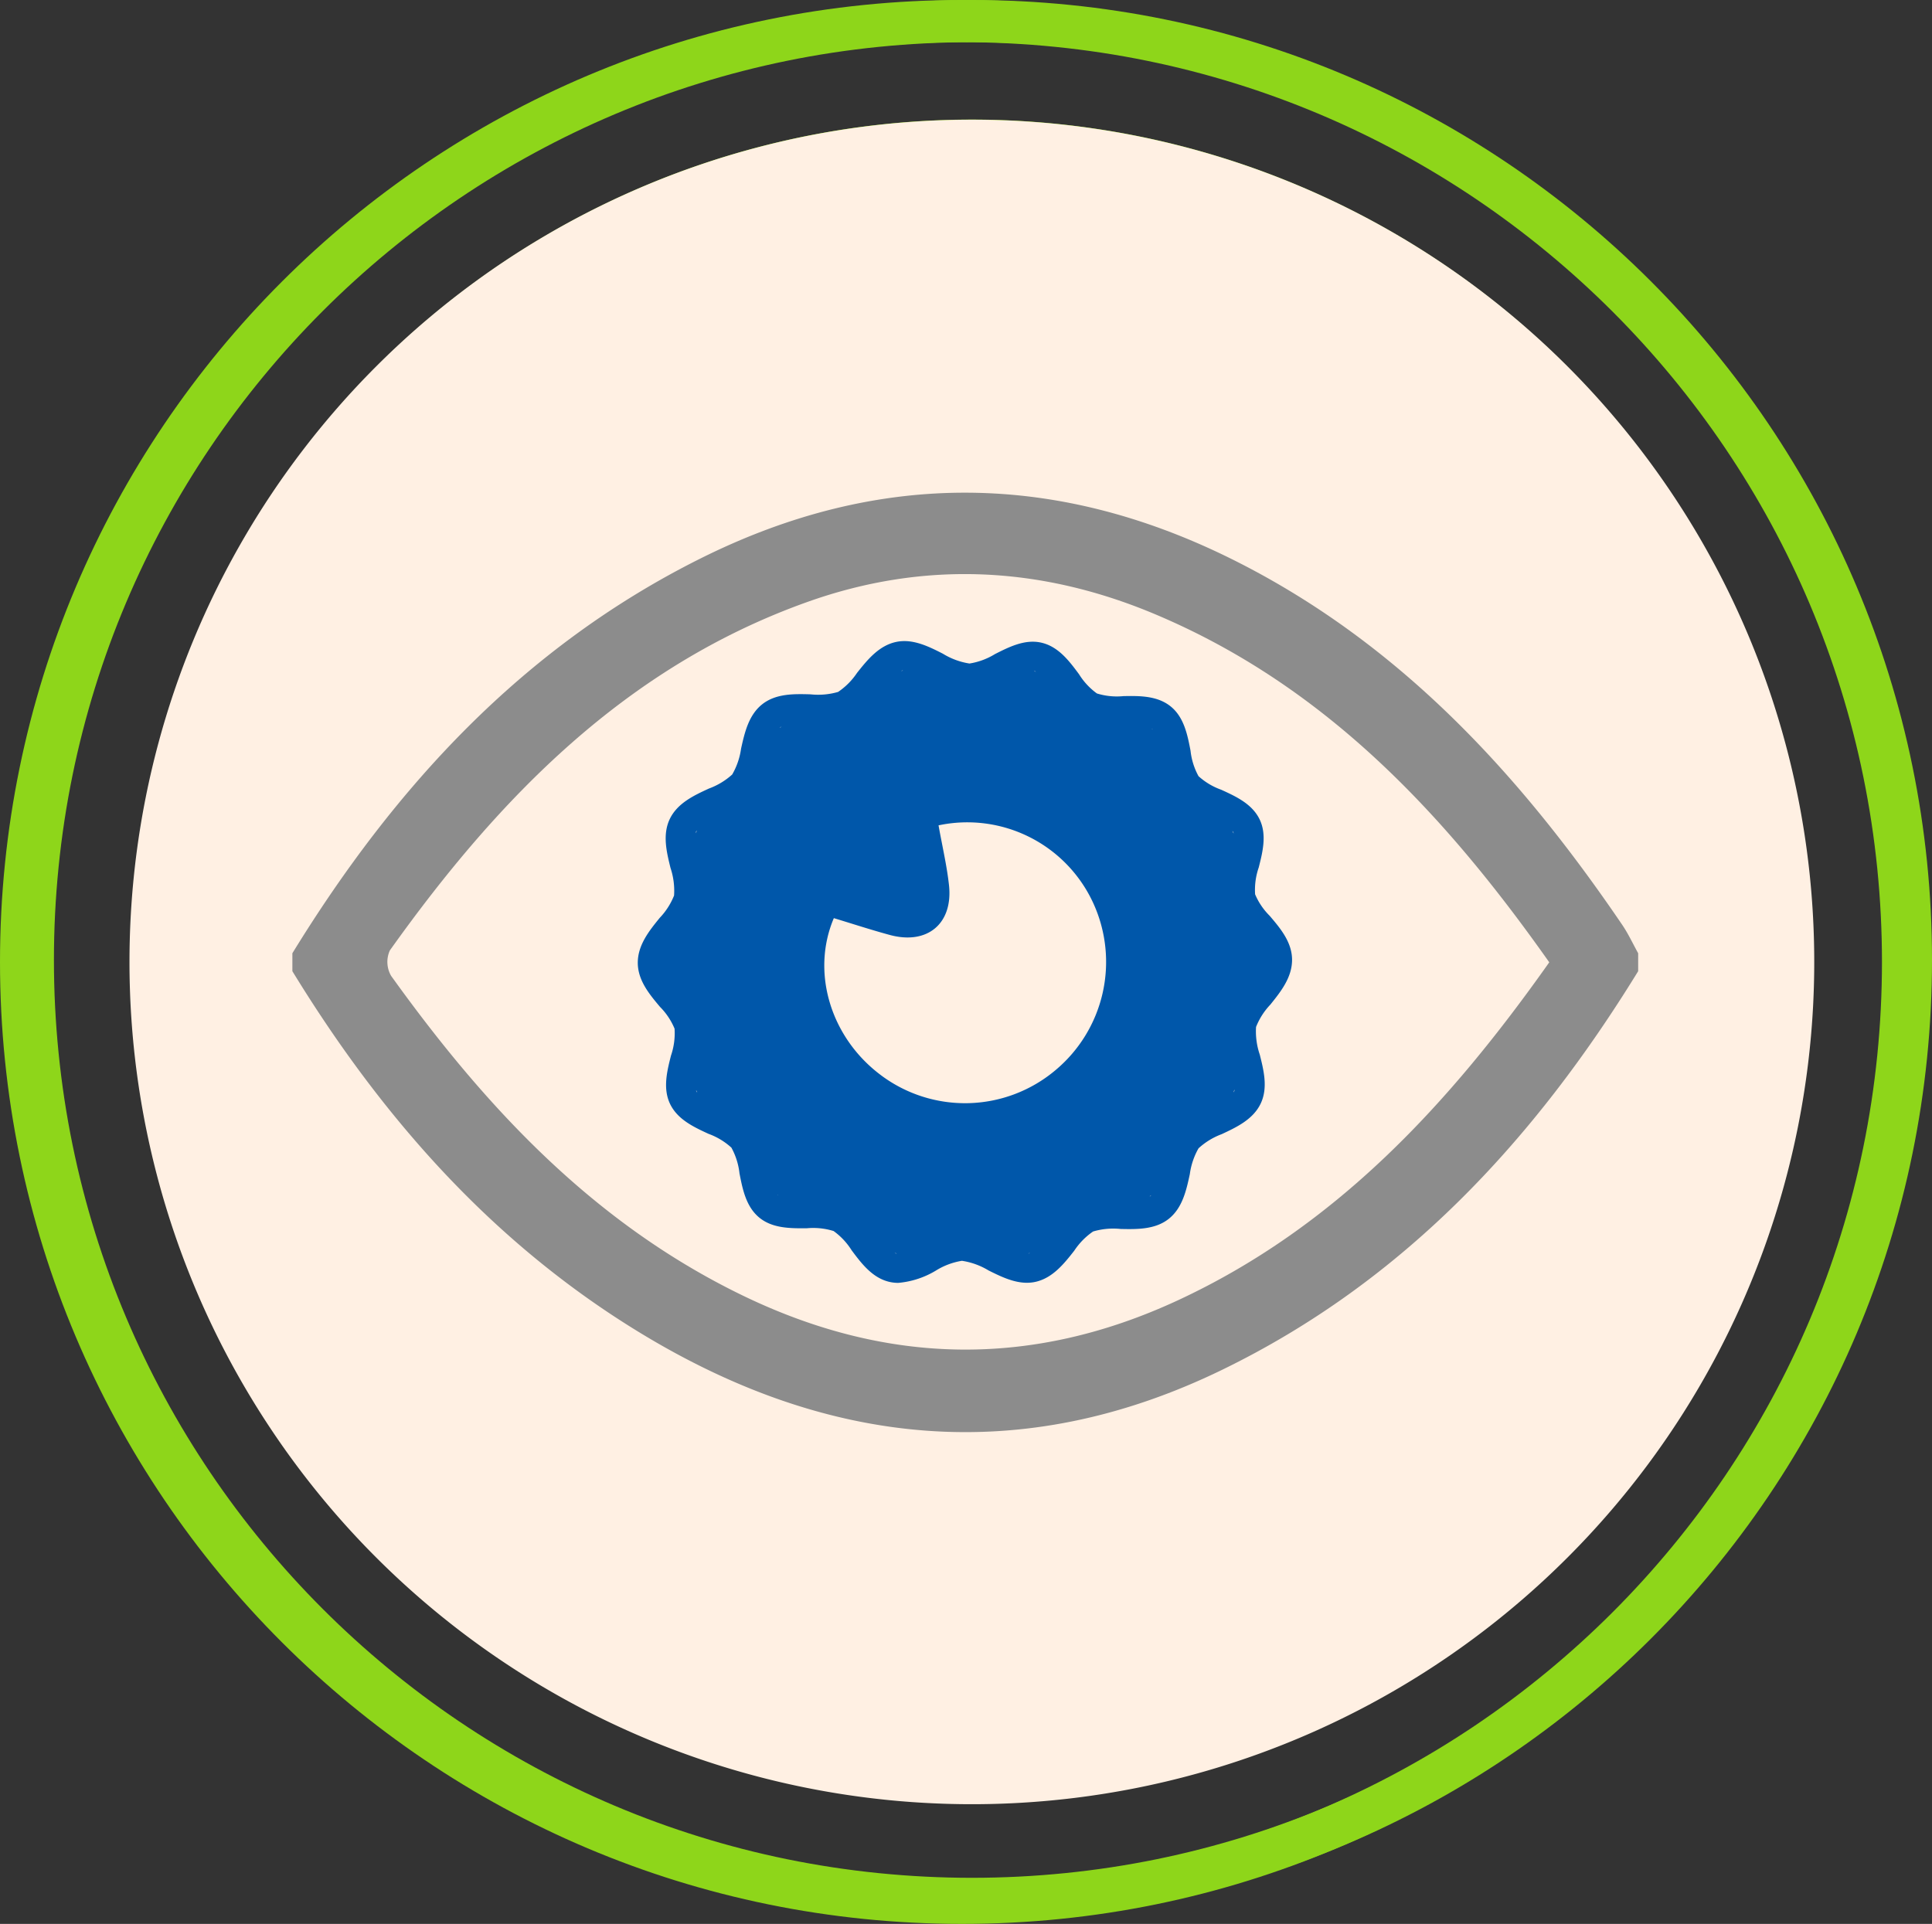
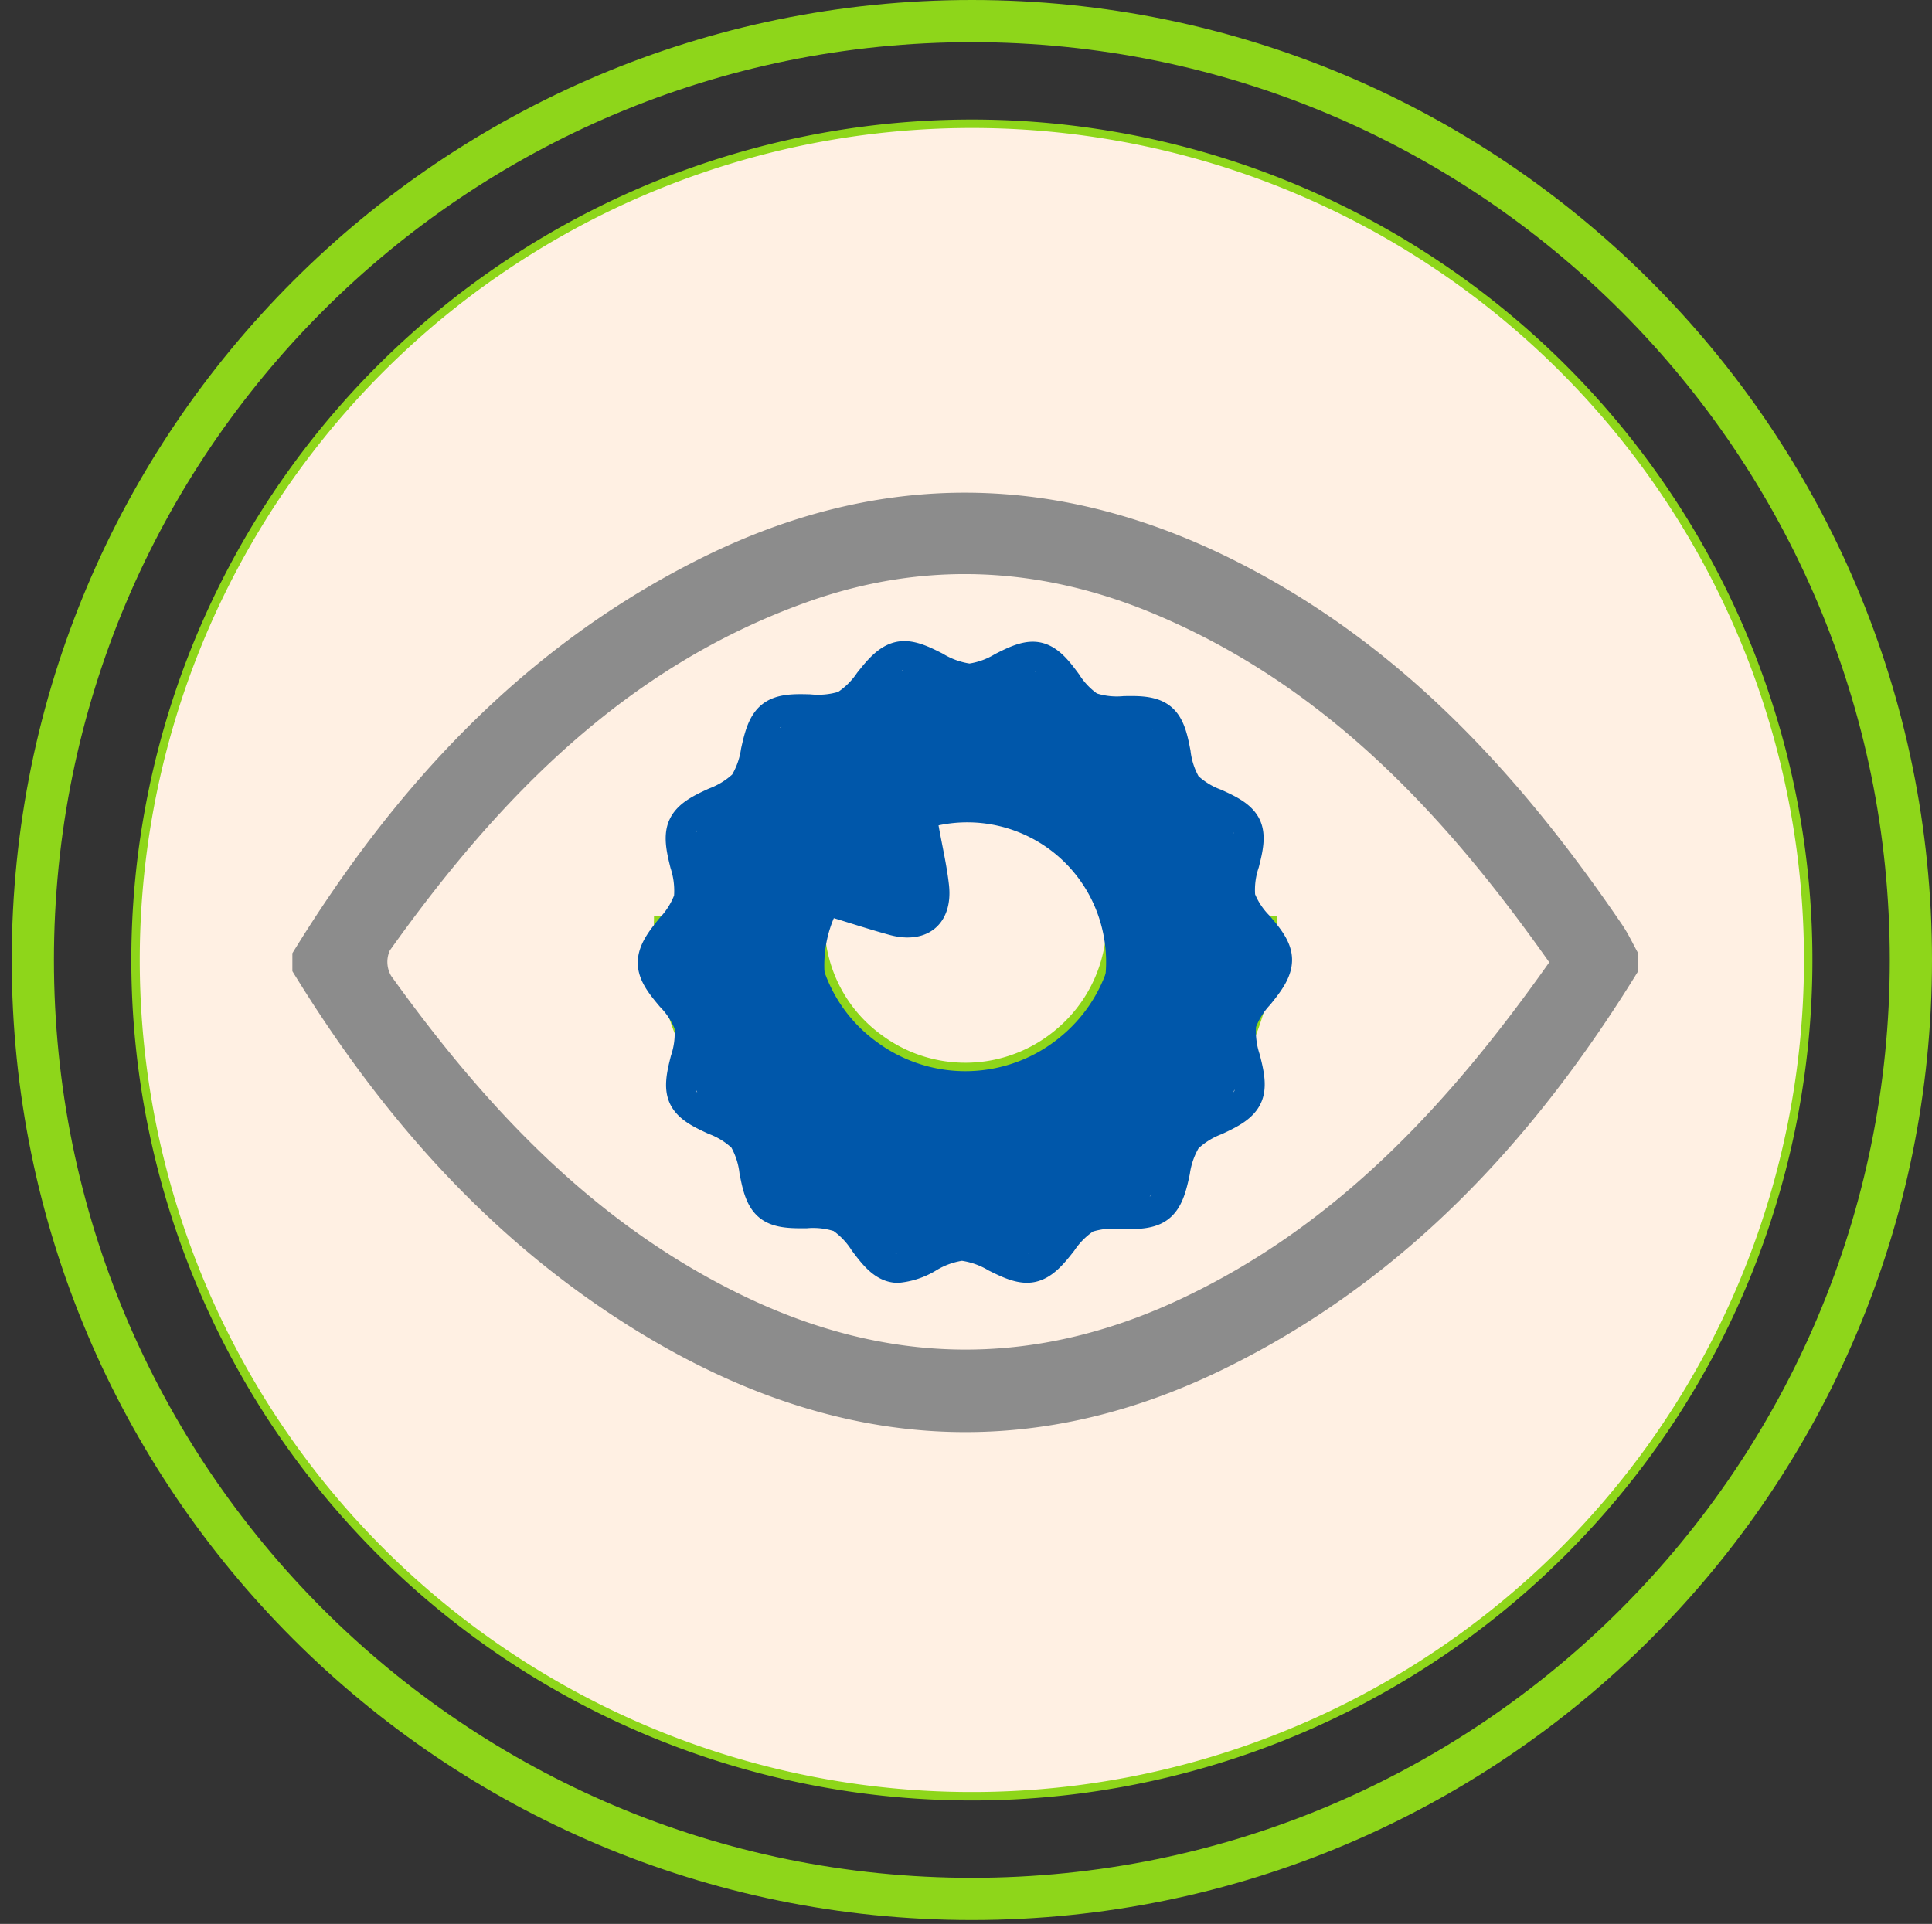
<svg xmlns="http://www.w3.org/2000/svg" width="228.928" height="228" viewBox="0 0 228.928 228">
  <rect x="0" y="0" width="228.928" height="228" fill="#333333" stroke="none" />
  <g id="グループ_1430" data-name="グループ 1430" transform="translate(-645 -1341)">
    <g id="グループ_916" data-name="グループ 916" transform="translate(646.39 1341)">
      <path id="パス_1065" data-name="パス 1065" d="M99.1,0A99.1,99.1,0,1,1,0,99.1,99.1,99.1,0,0,1,99.1,0Z" transform="translate(14.67 14.67)" fill="#fff0e3" stroke="#8ed61a" stroke-width="1" />
      <g id="パス_806" data-name="パス 806" transform="translate(0)" fill="none">
        <path d="M113.769,0A113.769,113.769,0,1,1,0,113.769,113.769,113.769,0,0,1,113.769,0Z" stroke="none" />
        <path d="M 113.769 5 C 106.386 5 99.009 5.743 91.843 7.21 C 84.862 8.638 77.995 10.77 71.433 13.546 C 64.989 16.271 58.773 19.645 52.959 23.573 C 47.198 27.465 41.781 31.934 36.858 36.858 C 31.934 41.781 27.465 47.198 23.573 52.959 C 19.645 58.773 16.271 64.989 13.546 71.433 C 10.77 77.995 8.638 84.862 7.21 91.843 C 5.743 99.009 5 106.386 5 113.769 C 5 121.152 5.743 128.529 7.21 135.695 C 8.638 142.676 10.77 149.543 13.546 156.105 C 16.271 162.549 19.645 168.765 23.573 174.579 C 27.465 180.34 31.934 185.757 36.858 190.68 C 41.781 195.604 47.198 200.073 52.959 203.965 C 58.773 207.893 64.989 211.267 71.433 213.992 C 77.995 216.768 84.862 218.9 91.843 220.328 C 99.009 221.794 106.386 222.538 113.769 222.538 C 121.152 222.538 128.529 221.794 135.695 220.328 C 142.676 218.9 149.543 216.768 156.105 213.992 C 162.549 211.267 168.765 207.893 174.579 203.965 C 180.34 200.073 185.757 195.604 190.68 190.68 C 195.604 185.757 200.073 180.34 203.965 174.579 C 207.893 168.765 211.267 162.549 213.992 156.105 C 216.768 149.543 218.9 142.676 220.328 135.695 C 221.794 128.529 222.538 121.152 222.538 113.769 C 222.538 106.386 221.794 99.009 220.328 91.843 C 218.9 84.862 216.768 77.995 213.992 71.433 C 211.267 64.989 207.893 58.773 203.965 52.959 C 200.073 47.198 195.604 41.781 190.68 36.858 C 185.757 31.934 180.34 27.465 174.579 23.573 C 168.765 19.645 162.549 16.271 156.105 13.546 C 149.543 10.77 142.676 8.638 135.695 7.21 C 128.529 5.743 121.152 5 113.769 5 M 113.769 -1.52587890625e-05 C 176.602 -1.52587890625e-05 227.538 50.936 227.538 113.769 C 227.538 176.602 176.602 227.538 113.769 227.538 C 50.936 227.538 -1.52587890625e-05 176.602 -1.52587890625e-05 113.769 C -1.52587890625e-05 50.936 50.936 -1.52587890625e-05 113.769 -1.52587890625e-05 Z" stroke="none" fill="#8ed61a" />
      </g>
-       <path id="パス_804" data-name="パス 804" d="M-1665.935,1394c-12.7,20.665-28.7,37.946-50.824,48.707-24.477,11.9-48.174,9.437-71.078-4.5-18.065-10.991-31.589-26.353-42.518-44.209V1391.8c12.488-20.338,28.167-37.4,49.839-48.227,21.963-10.97,43.875-10.645,65.725.464,20,10.169,34.536,26.093,46.92,44.308.739,1.088,1.3,2.3,1.936,3.456Zm-10.861-1.087c-12.709-18.024-27.294-33.71-48.031-42.484-14.031-5.935-28.324-6.657-42.661-1.533-22.148,7.916-37.688,23.938-50.956,42.556a3.4,3.4,0,0,0,.153,3.117c11.539,16.077,24.783,30.271,42.993,39.071,17.638,8.526,35.27,8.831,53.054.6C-1702.812,1425.24-1688.964,1410.14-1676.8,1392.91Z" transform="translate(1861.391 -1279.047)" fill="#85b436" stroke="#8ed61a" stroke-width="1" />
      <path id="パス_805" data-name="パス 805" d="M-1751.058,1367.574a17.136,17.136,0,0,1-6.269,13.46,17.138,17.138,0,0,1-21.24.542,16.846,16.846,0,0,1-6.9-14h-19.221c0,.091-.012.178-.012.27.1,20.083,16.37,36.525,36.039,36.422,20.727-.107,36.9-16.268,36.763-36.692Z" transform="translate(1881.29 -1258.553)" fill="#0057aa" stroke="#8ed61a" stroke-width="1" />
-       <rect id="長方形_215" data-name="長方形 215" width="144.812" height="10.704" transform="translate(40.18 108.801)" fill="#85b436" stroke="#8ed61a" stroke-width="1" />
    </g>
-     <path id="パス_1068" data-name="パス 1068" d="M99.816,0A99.816,99.816,0,1,1,0,99.816,99.816,99.816,0,0,1,99.816,0Z" transform="translate(660.343 1355.184)" fill="#fff0e3" />
    <g id="パス_806-2" data-name="パス 806" transform="translate(645 1341)" fill="none">
      <path d="M114,0A114,114,0,1,1,0,114,114,114,0,0,1,114,0Z" stroke="none" />
-       <path d="M 114 5 C 106.601 5 99.209 5.745 92.027 7.215 C 85.031 8.646 78.15 10.782 71.574 13.564 C 65.116 16.295 58.887 19.676 53.061 23.613 C 47.288 27.513 41.859 31.992 36.925 36.925 C 31.992 41.859 27.513 47.288 23.613 53.061 C 19.676 58.887 16.295 65.116 13.564 71.574 C 10.782 78.15 8.646 85.031 7.215 92.027 C 5.745 99.209 5 106.601 5 114 C 5 121.399 5.745 128.791 7.215 135.973 C 8.646 142.969 10.782 149.85 13.564 156.426 C 16.295 162.884 19.676 169.113 23.613 174.939 C 27.513 180.712 31.992 186.141 36.925 191.075 C 41.859 196.008 47.288 200.487 53.061 204.387 C 58.887 208.324 65.116 211.705 71.574 214.436 C 78.15 217.218 85.031 219.354 92.027 220.785 C 99.209 222.255 106.601 223 114 223 C 121.399 223 128.791 222.255 135.973 220.785 C 142.969 219.354 149.85 217.218 156.426 214.436 C 162.884 211.705 169.113 208.324 174.939 204.387 C 180.712 200.487 186.141 196.008 191.075 191.075 C 196.008 186.141 200.487 180.712 204.387 174.939 C 208.324 169.113 211.705 162.884 214.436 156.426 C 217.218 149.85 219.354 142.969 220.785 135.973 C 222.255 128.791 223 121.399 223 114 C 223 106.601 222.255 99.209 220.785 92.027 C 219.354 85.031 217.218 78.15 214.436 71.574 C 211.705 65.116 208.324 58.887 204.387 53.061 C 200.487 47.288 196.008 41.859 191.075 36.925 C 186.141 31.992 180.712 27.513 174.939 23.613 C 169.113 19.676 162.884 16.295 156.426 13.564 C 149.85 10.782 142.969 8.646 135.973 7.215 C 128.791 5.745 121.399 5 114 5 M 114 -1.52587890625e-05 C 176.96 -1.52587890625e-05 228 51.04 228 114 C 228 176.96 176.96 228 114 228 C 51.04 228 -1.52587890625e-05 176.96 -1.52587890625e-05 114 C -1.52587890625e-05 51.04 51.04 -1.52587890625e-05 114 -1.52587890625e-05 Z" stroke="none" fill="#8ed61a" />
    </g>
    <g id="グループ_566" data-name="グループ 566" transform="translate(679.646 1399.385)">
      <path id="パス_927" data-name="パス 927" d="M-579.3,2111.9c-12.315,20.042-27.832,36.8-49.293,47.238-23.74,11.544-46.722,9.154-68.936-4.362-17.521-10.659-30.637-25.559-41.238-42.876v-2.127c12.112-19.725,27.319-36.274,48.338-46.772,21.3-10.64,42.554-10.326,63.743.448,19.4,9.863,33.5,25.308,45.507,42.973.717,1.056,1.257,2.232,1.879,3.352Zm-10.535-1.053c-12.327-17.481-26.47-32.695-46.584-41.2-13.608-5.757-27.471-6.456-41.375-1.487-21.479,7.678-36.552,23.216-49.42,41.274a3.3,3.3,0,0,0,.149,3.021c11.192,15.594,24.037,29.36,41.7,37.9,17.107,8.267,34.208,8.564,51.457.579C-615.065,2142.2-601.635,2127.553-589.833,2110.844Z" transform="translate(738.765 -2055.189)" fill="#8c8c8c" />
      <path id="パス_928" data-name="パス 928" d="M-620.9,2116.711c1.215-1.51,2.592-3.222,2.572-5.351-.021-2.085-1.42-3.725-2.655-5.175a7.93,7.93,0,0,1-1.724-2.547,8.121,8.121,0,0,1,.43-3.179c.459-1.812.981-3.868.11-5.687-.888-1.853-2.839-2.742-4.56-3.526a8,8,0,0,1-2.687-1.608,8.088,8.088,0,0,1-.945-3.02c-.356-1.85-.759-3.946-2.34-5.234s-3.72-1.27-5.6-1.232a8,8,0,0,1-3.152-.314,8.049,8.049,0,0,1-2.119-2.278c-1.133-1.528-2.418-3.26-4.436-3.735-1.961-.462-3.849.5-5.518,1.342a8.228,8.228,0,0,1-3.025,1.122h-.008a8.5,8.5,0,0,1-3.149-1.164c-1.676-.852-3.578-1.813-5.545-1.391-2.062.443-3.424,2.156-4.626,3.667a8.288,8.288,0,0,1-2.243,2.256,8.5,8.5,0,0,1-3.269.284c-1.911-.053-4.07-.109-5.694,1.157-1.644,1.283-2.117,3.407-2.534,5.282a8.435,8.435,0,0,1-1.051,3.062,8.433,8.433,0,0,1-2.757,1.664c-1.749.806-3.732,1.721-4.638,3.609-.888,1.85-.372,3.944.083,5.792a8.529,8.529,0,0,1,.424,3.278,8.245,8.245,0,0,1-1.7,2.646c-1.223,1.506-2.608,3.21-2.6,5.338.01,2.093,1.406,3.75,2.637,5.214a8.028,8.028,0,0,1,1.722,2.58,8.2,8.2,0,0,1-.427,3.2c-.46,1.82-.98,3.885-.107,5.714.89,1.861,2.844,2.759,4.569,3.554a8.133,8.133,0,0,1,2.7,1.632,8.177,8.177,0,0,1,.958,3.045c.361,1.854.77,3.957,2.354,5.251s3.729,1.27,5.624,1.258a8.151,8.151,0,0,1,3.17.327,8.142,8.142,0,0,1,2.145,2.29c1.145,1.531,2.442,3.266,4.468,3.736a4.6,4.6,0,0,0,1.048.119,10.34,10.34,0,0,0,4.5-1.48,8.344,8.344,0,0,1,3.043-1.135h.01a8.523,8.523,0,0,1,3.153,1.143c1.682.836,3.59,1.783,5.551,1.352,2.061-.458,3.413-2.18,4.606-3.7a8.28,8.28,0,0,1,2.227-2.269,8.433,8.433,0,0,1,3.269-.3c1.9.04,4.068.084,5.686-1.191,1.638-1.291,2.1-3.418,2.506-5.3a8.42,8.42,0,0,1,1.034-3.067,8.359,8.359,0,0,1,2.747-1.678c1.745-.816,3.725-1.741,4.621-3.635.878-1.854.352-3.946-.113-5.792a8.539,8.539,0,0,1-.441-3.276A8.236,8.236,0,0,1-620.9,2116.711Zm-.889-5.317Zm-3.465-14.962c-.048-.1-.1-.2-.145-.3a1.564,1.564,0,0,1,.111.135A1.652,1.652,0,0,1-625.254,2096.432Zm-9.592-12.313c-.038-.031-.079-.058-.118-.09.022.015.059.022.079.038S-634.861,2084.105-634.846,2084.119Zm-32.2,40.954c-5.94-4.427-8.315-12.162-5.578-18.609,2.2.665,4.413,1.393,6.658,2,4.44,1.189,7.486-1.362,6.985-5.92-.253-2.308-.792-4.586-1.237-7.077a16.421,16.421,0,0,1,18.358,9.269,16.719,16.719,0,0,1-4.588,19.817A16.623,16.623,0,0,1-667.05,2125.072ZM-648.8,2077.2c.044.01.089.052.133.067-.084-.02-.165-.046-.249-.065C-648.878,2077.2-648.83,2077.188-648.8,2077.2Zm-15.626-.074c-.077.016-.151.039-.228.055.042-.013.085-.05.127-.059S-664.453,2077.124-664.422,2077.121Zm-14.408,6.65c-.064.05-.132.094-.195.144.025-.023.043-.066.069-.086S-678.866,2083.793-678.83,2083.771Zm-10,12.294q-.08.165-.158.331a1.526,1.526,0,0,1,.04-.183A1.513,1.513,0,0,1-688.827,2096.065Zm-3.572,15.687h0Zm3.452,15.065c.05.1.1.209.151.313a1.641,1.641,0,0,1-.114-.142C-688.933,2126.942-688.93,2126.869-688.947,2126.817Zm9.647,12.416c.036.031.076.056.114.087-.021-.015-.057-.021-.076-.037S-679.286,2139.247-679.3,2139.233Zm14.04,6.97a1.556,1.556,0,0,1-.143-.072c.089.021.176.049.264.069C-665.176,2146.2-665.224,2146.211-665.26,2146.2Zm15.777-.011c-.03.007-.071-.006-.1,0,.075-.016.148-.039.223-.056C-649.4,2146.147-649.442,2146.182-649.482,2146.192Zm14.266-6.74c.065-.051.134-.1.2-.147-.026.024-.043.067-.07.088S-635.179,2139.428-635.217,2139.452Zm9.934-12.352c.052-.11.1-.219.155-.33a1.677,1.677,0,0,1-.039.183A1.622,1.622,0,0,1-625.283,2127.1Z" transform="translate(736.782 -2056.041)" fill="#0057aa" />
    </g>
  </g>
</svg>